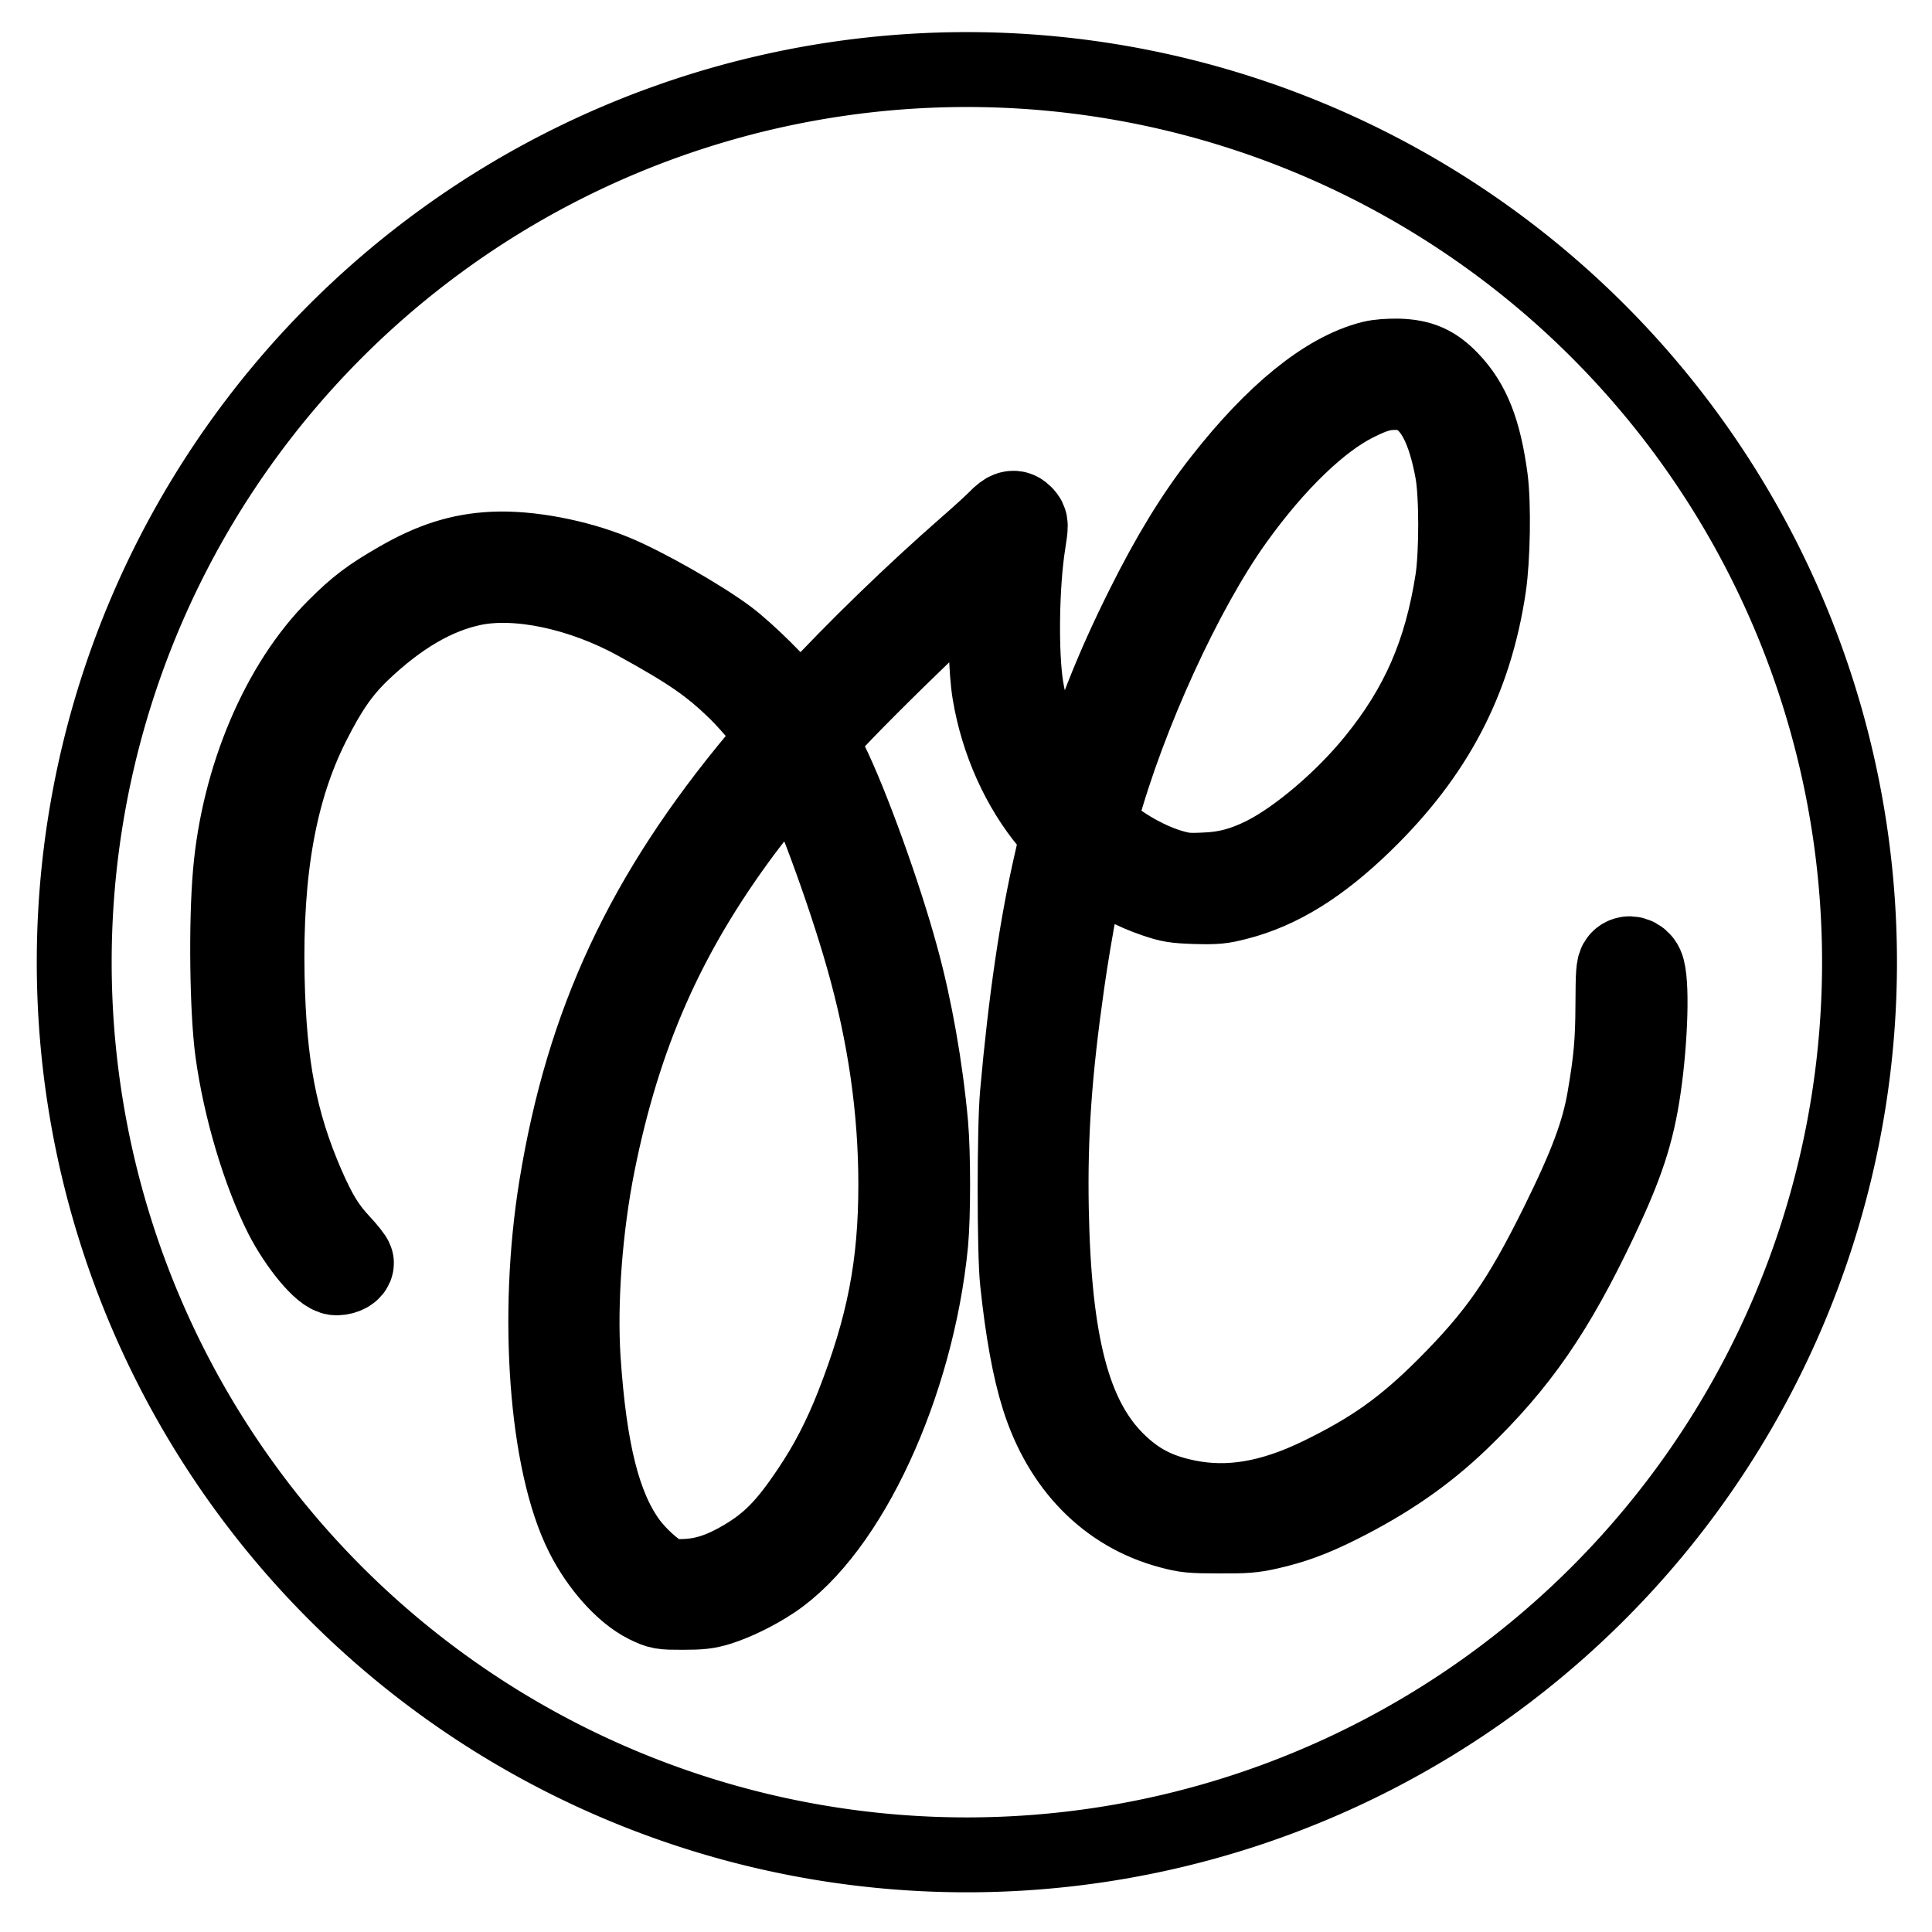
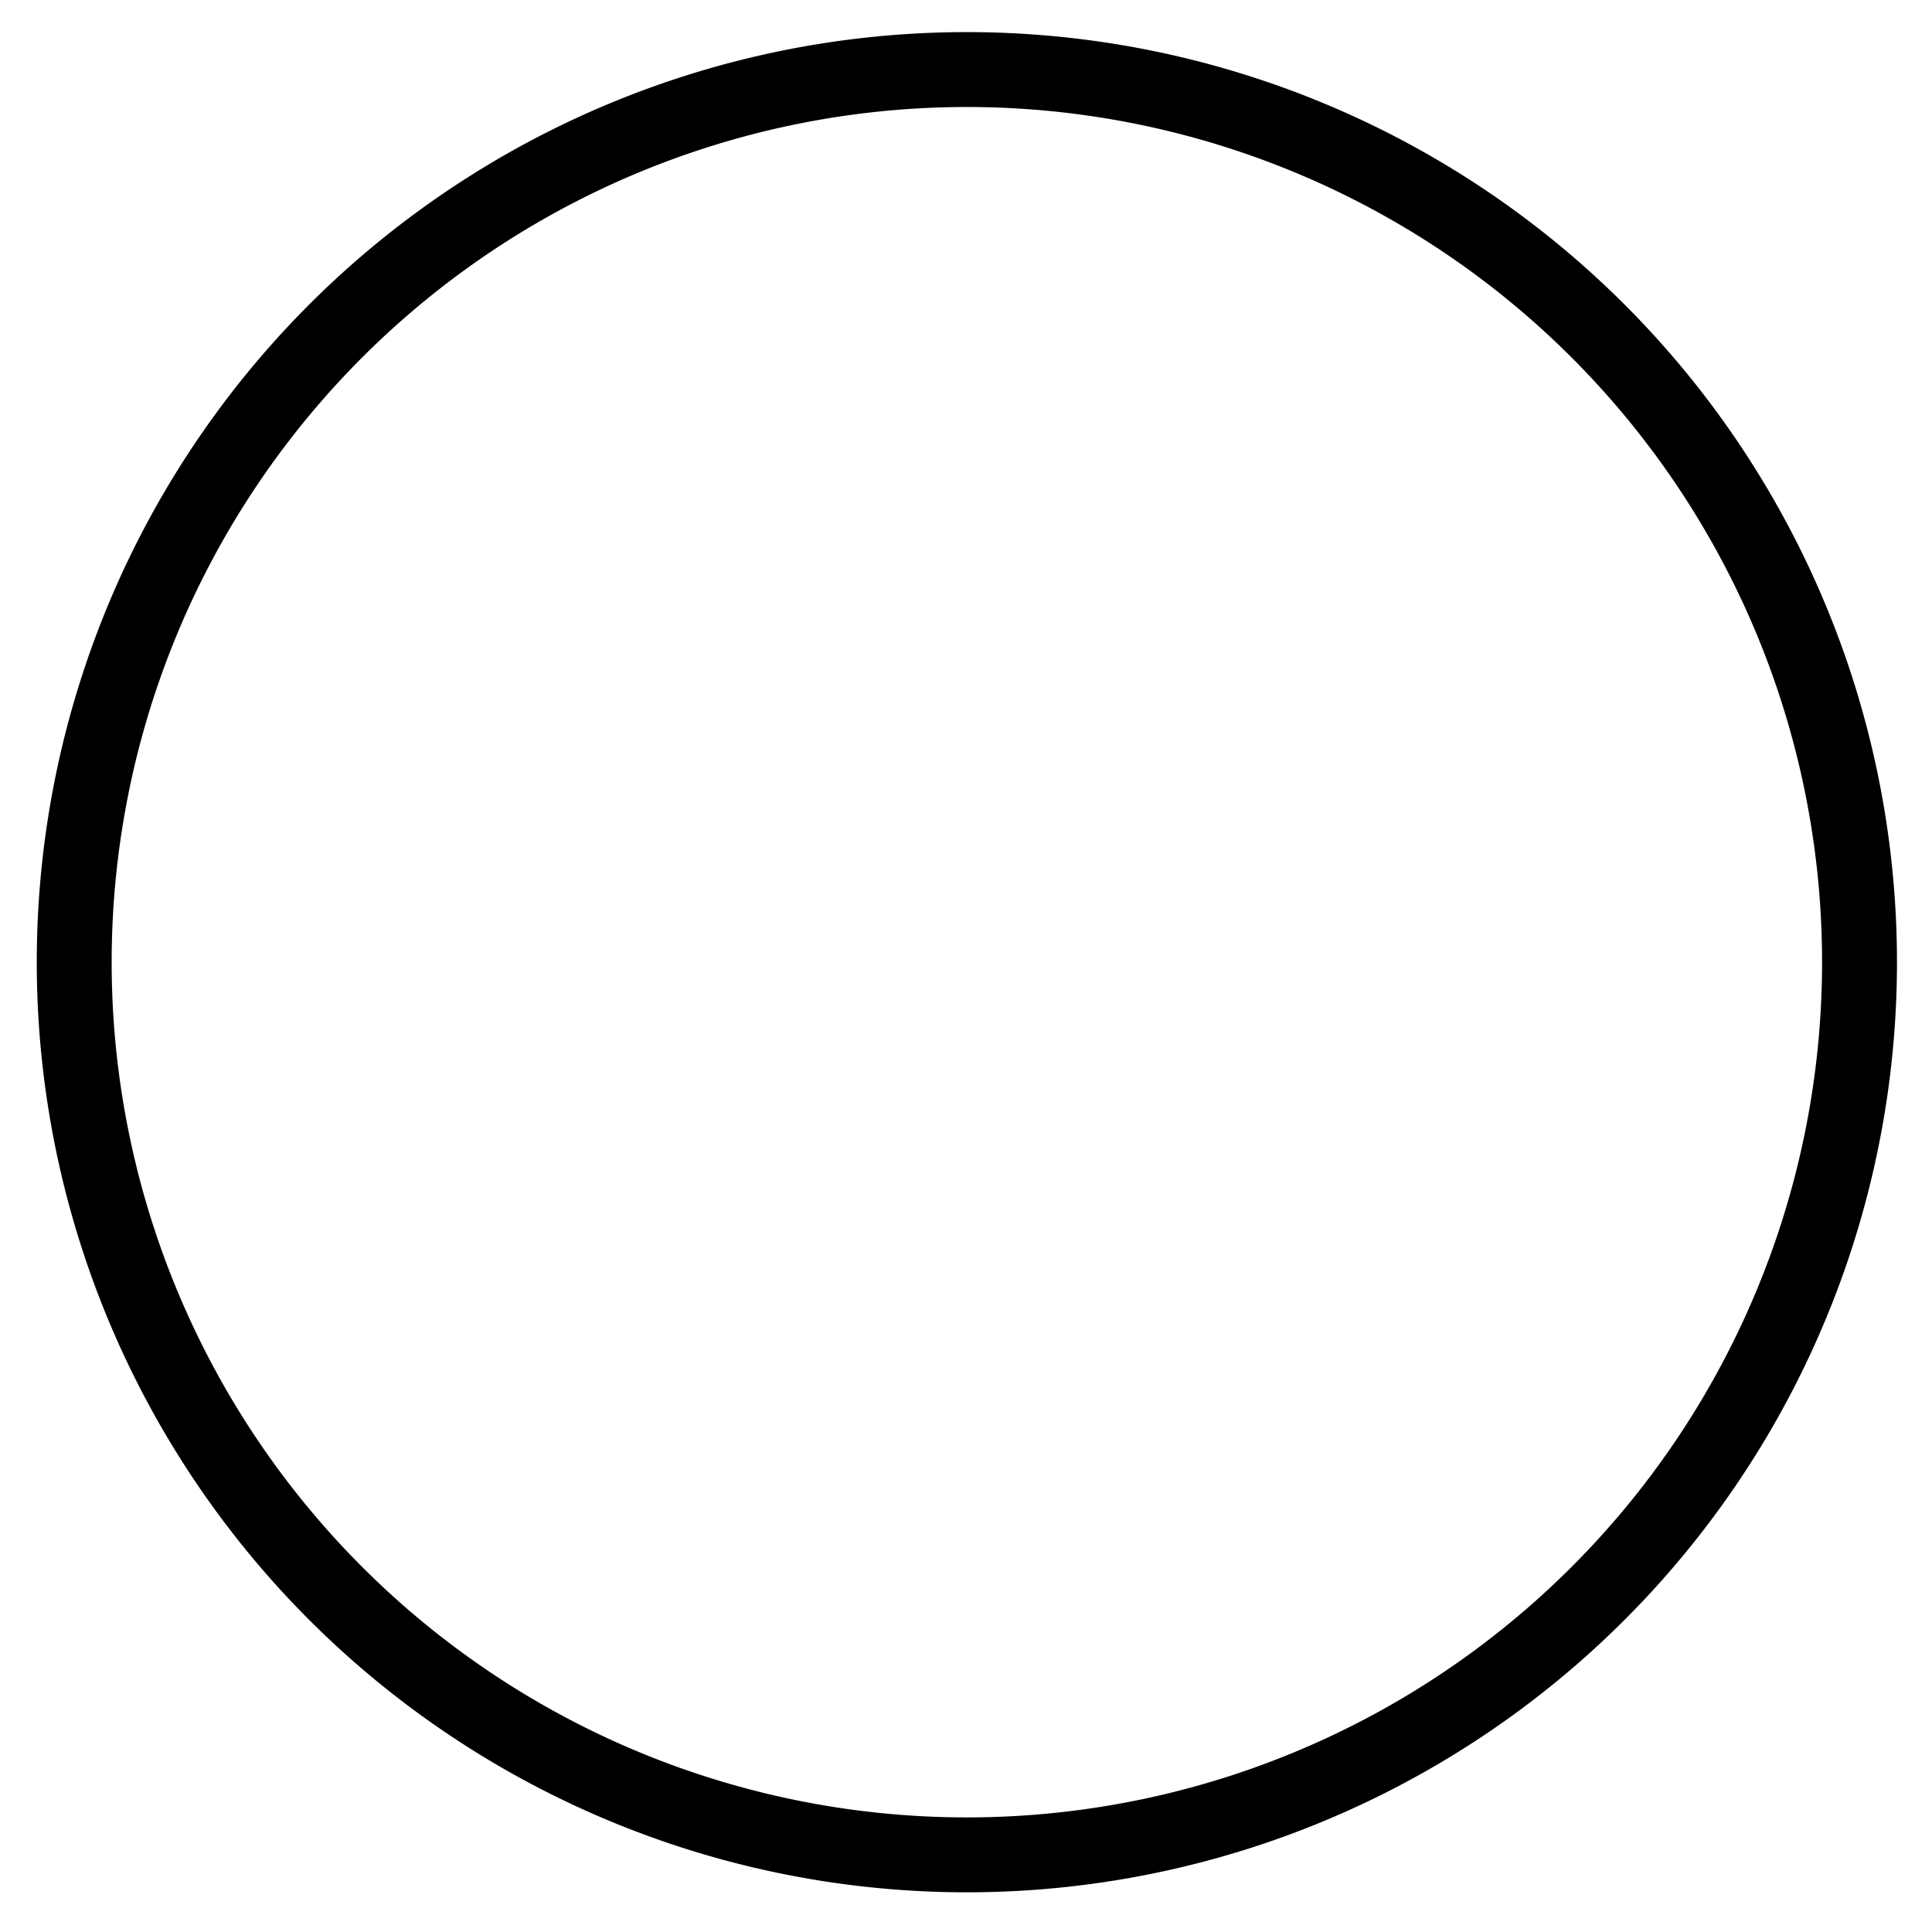
<svg xmlns="http://www.w3.org/2000/svg" viewBox="0 0 500 500" width="500px" height="500px">
  <defs />
-   <path d="M 355.421 94.991 C 344.158 97.839 331.138 108.404 317.638 125.674 C 310.714 134.483 304.489 144.696 297.912 157.89 C 289.85 174.02 284.5 187.563 278.584 206.982 L 277.707 209.829 L 275.735 207.288 C 269.642 199.574 264.953 188.571 263.287 178.27 C 261.841 169.373 262.06 151.271 263.814 140.269 C 264.514 135.754 264.514 135.534 263.725 134.658 C 262.541 133.344 261.491 133.561 259.43 135.711 C 258.42 136.762 254.827 140.051 251.452 142.987 C 237.776 154.951 222.875 169.373 211.04 182.172 L 206.656 186.907 L 204.114 183.488 C 200.739 178.928 191.928 170.206 187.063 166.568 C 180.181 161.441 165.892 153.331 158.221 150.175 C 148.71 146.274 136.568 143.996 127.67 144.433 C 119.516 144.828 112.592 147.018 104.133 151.885 C 96.9 156.048 93.744 158.416 88.353 163.807 C 74.152 177.92 64.026 201.808 61.923 226.048 C 60.782 239.023 61.09 261.64 62.491 271.941 C 64.465 286.361 69.33 302.667 74.941 313.798 C 78.623 321.031 84.715 328.396 87.082 328.396 C 88.572 328.396 89.932 327.65 89.932 326.861 C 89.932 326.512 88.484 324.715 86.731 322.831 C 82.831 318.621 80.595 314.939 77.263 307.313 C 70.164 290.876 67.313 276.016 66.831 252.917 C 66.262 224.864 70.076 203.826 78.798 186.511 C 83.313 177.526 86.863 172.441 91.991 167.487 C 102.072 157.844 111.979 152.06 122.104 149.956 C 134.071 147.501 151.077 151.095 165.849 159.249 C 179.612 166.831 185.003 170.556 192.016 177.352 C 195.918 181.121 203.018 189.755 203.018 190.676 C 203.018 190.852 200.606 193.831 197.713 197.338 C 168.391 232.449 153.137 265.147 146.256 307.489 C 140.908 340.493 143.712 378.234 152.83 396.336 C 156.687 404.007 162.78 410.799 168.17 413.474 C 171.153 414.92 171.327 414.965 176.72 414.965 C 181.233 414.965 182.768 414.789 185.484 413.956 C 189.518 412.685 194.646 410.187 198.81 407.424 C 217.878 394.758 235.015 357.72 238.566 321.604 C 239.222 314.632 239.222 298.547 238.566 291.14 C 237.251 276.585 234.489 260.983 230.981 248.227 C 226.642 232.229 218.139 208.691 212.791 197.864 L 209.504 191.159 L 212.486 187.783 C 221.384 177.701 257.282 143.205 258.069 143.95 C 258.158 144.083 258.027 147.896 257.764 152.455 C 257.194 161.965 257.457 173.405 258.42 179.148 C 260.482 191.378 265.742 203.035 273.107 211.803 C 274.202 213.118 275.384 214.52 275.648 214.915 C 276.086 215.484 275.866 217.019 274.464 223.024 C 270.651 239.461 267.758 259.098 265.611 283.248 C 264.82 291.885 264.82 324.1 265.611 331.464 C 266.968 344.262 268.722 353.951 271.045 361.27 C 276.436 378.278 287.833 389.892 303.218 394.011 C 307.119 395.064 308.347 395.197 315.446 395.197 C 322.198 395.238 323.994 395.109 327.895 394.231 C 334.12 392.828 338.985 391.032 345.646 387.701 C 358.009 381.521 367.65 374.858 376.46 366.399 C 391.671 351.758 400.83 338.522 411.965 315.071 C 418.759 300.738 421.389 292.715 423.055 281.277 C 424.895 268.653 425.291 253.75 423.888 250.638 C 423.185 249.148 421.477 248.666 420.513 249.673 C 419.854 250.33 419.768 251.691 419.723 260.15 C 419.679 269.661 419.241 274.614 417.532 284.564 C 415.997 293.594 412.709 302.405 405.17 317.657 C 395.264 337.688 388.909 346.807 375.541 360.217 C 364.714 371.044 356.254 377.05 342.403 383.8 C 329.385 390.111 317.989 392.04 306.769 389.717 C 298.616 388.052 292.918 385.027 287.264 379.372 C 275.517 367.538 270.431 348.119 269.774 312.835 C 269.424 293.682 270.563 277.463 273.851 254.321 C 275.648 241.432 279.593 220.57 280.338 219.824 C 280.425 219.738 282.267 221.007 284.459 222.63 C 289.367 226.354 294.056 228.854 299.449 230.693 C 303.174 231.965 304.27 232.139 309.528 232.317 C 314.745 232.449 315.929 232.317 319.699 231.351 C 330.394 228.634 340.476 222.366 351.564 211.584 C 369.666 194.006 379.441 175.334 382.992 151.535 C 384.043 144.389 384.264 130.626 383.431 124.138 C 381.809 112.129 379.134 105.247 373.875 99.768 C 370.281 95.999 367.168 94.64 361.91 94.464 C 359.499 94.421 356.956 94.596 355.421 94.991 Z M 367.345 100.732 C 372.604 103.58 376.11 110.376 378.171 121.728 C 379.311 127.865 379.311 143.293 378.215 150.439 C 375.232 169.592 369.009 183.837 357.44 198.083 C 349.153 208.34 337.1 218.597 328.027 223.155 C 322.505 225.917 317.727 227.231 311.941 227.45 C 307.426 227.669 306.153 227.539 303.218 226.751 C 296.818 224.996 289.453 220.919 283.932 216.054 L 281.74 214.126 L 282.749 210.445 C 289.893 184.32 304.751 151.885 317.946 133.475 C 328.64 118.529 340.388 107.219 350.075 102.442 C 355.203 99.856 358.096 99.11 361.953 99.286 C 364.32 99.418 365.547 99.724 367.345 100.732 Z M 207.139 197.427 C 211.301 204.527 220.592 229.643 225.591 247.306 C 231.334 267.47 234.138 287.063 234.138 306.525 C 234.138 327.739 231.027 343.738 222.875 364.557 C 219.586 372.886 215.948 379.943 211.301 386.824 C 204.99 396.248 200.651 400.719 193.507 404.97 C 187.764 408.39 182.856 410.055 177.508 410.276 C 173.736 410.449 173.037 410.362 170.933 409.398 C 168.084 408.082 163.438 403.831 160.807 400.15 C 153.882 390.462 150.244 375.91 148.622 351.845 C 147.657 336.855 149.104 317.482 152.435 300.781 C 159.228 266.988 170.758 240.863 190.833 213.863 C 195.568 207.552 205.253 195.63 205.735 195.584 C 205.911 195.584 206.524 196.418 207.139 197.427 Z" style="stroke: rgb(0, 0, 0); stroke-width: 24px" />
  <path d="M 250.225 249.018 m -240.709 0 a 240.709 240.709 0 1 0 481.418 0 a 240.709 240.709 0 1 0 -481.418 0 Z M 250.225 249.018 m -221.325 0 a 221.325 221.325 0 0 1 442.65 0 a 221.325 221.325 0 0 1 -442.65 0 Z" />
</svg>